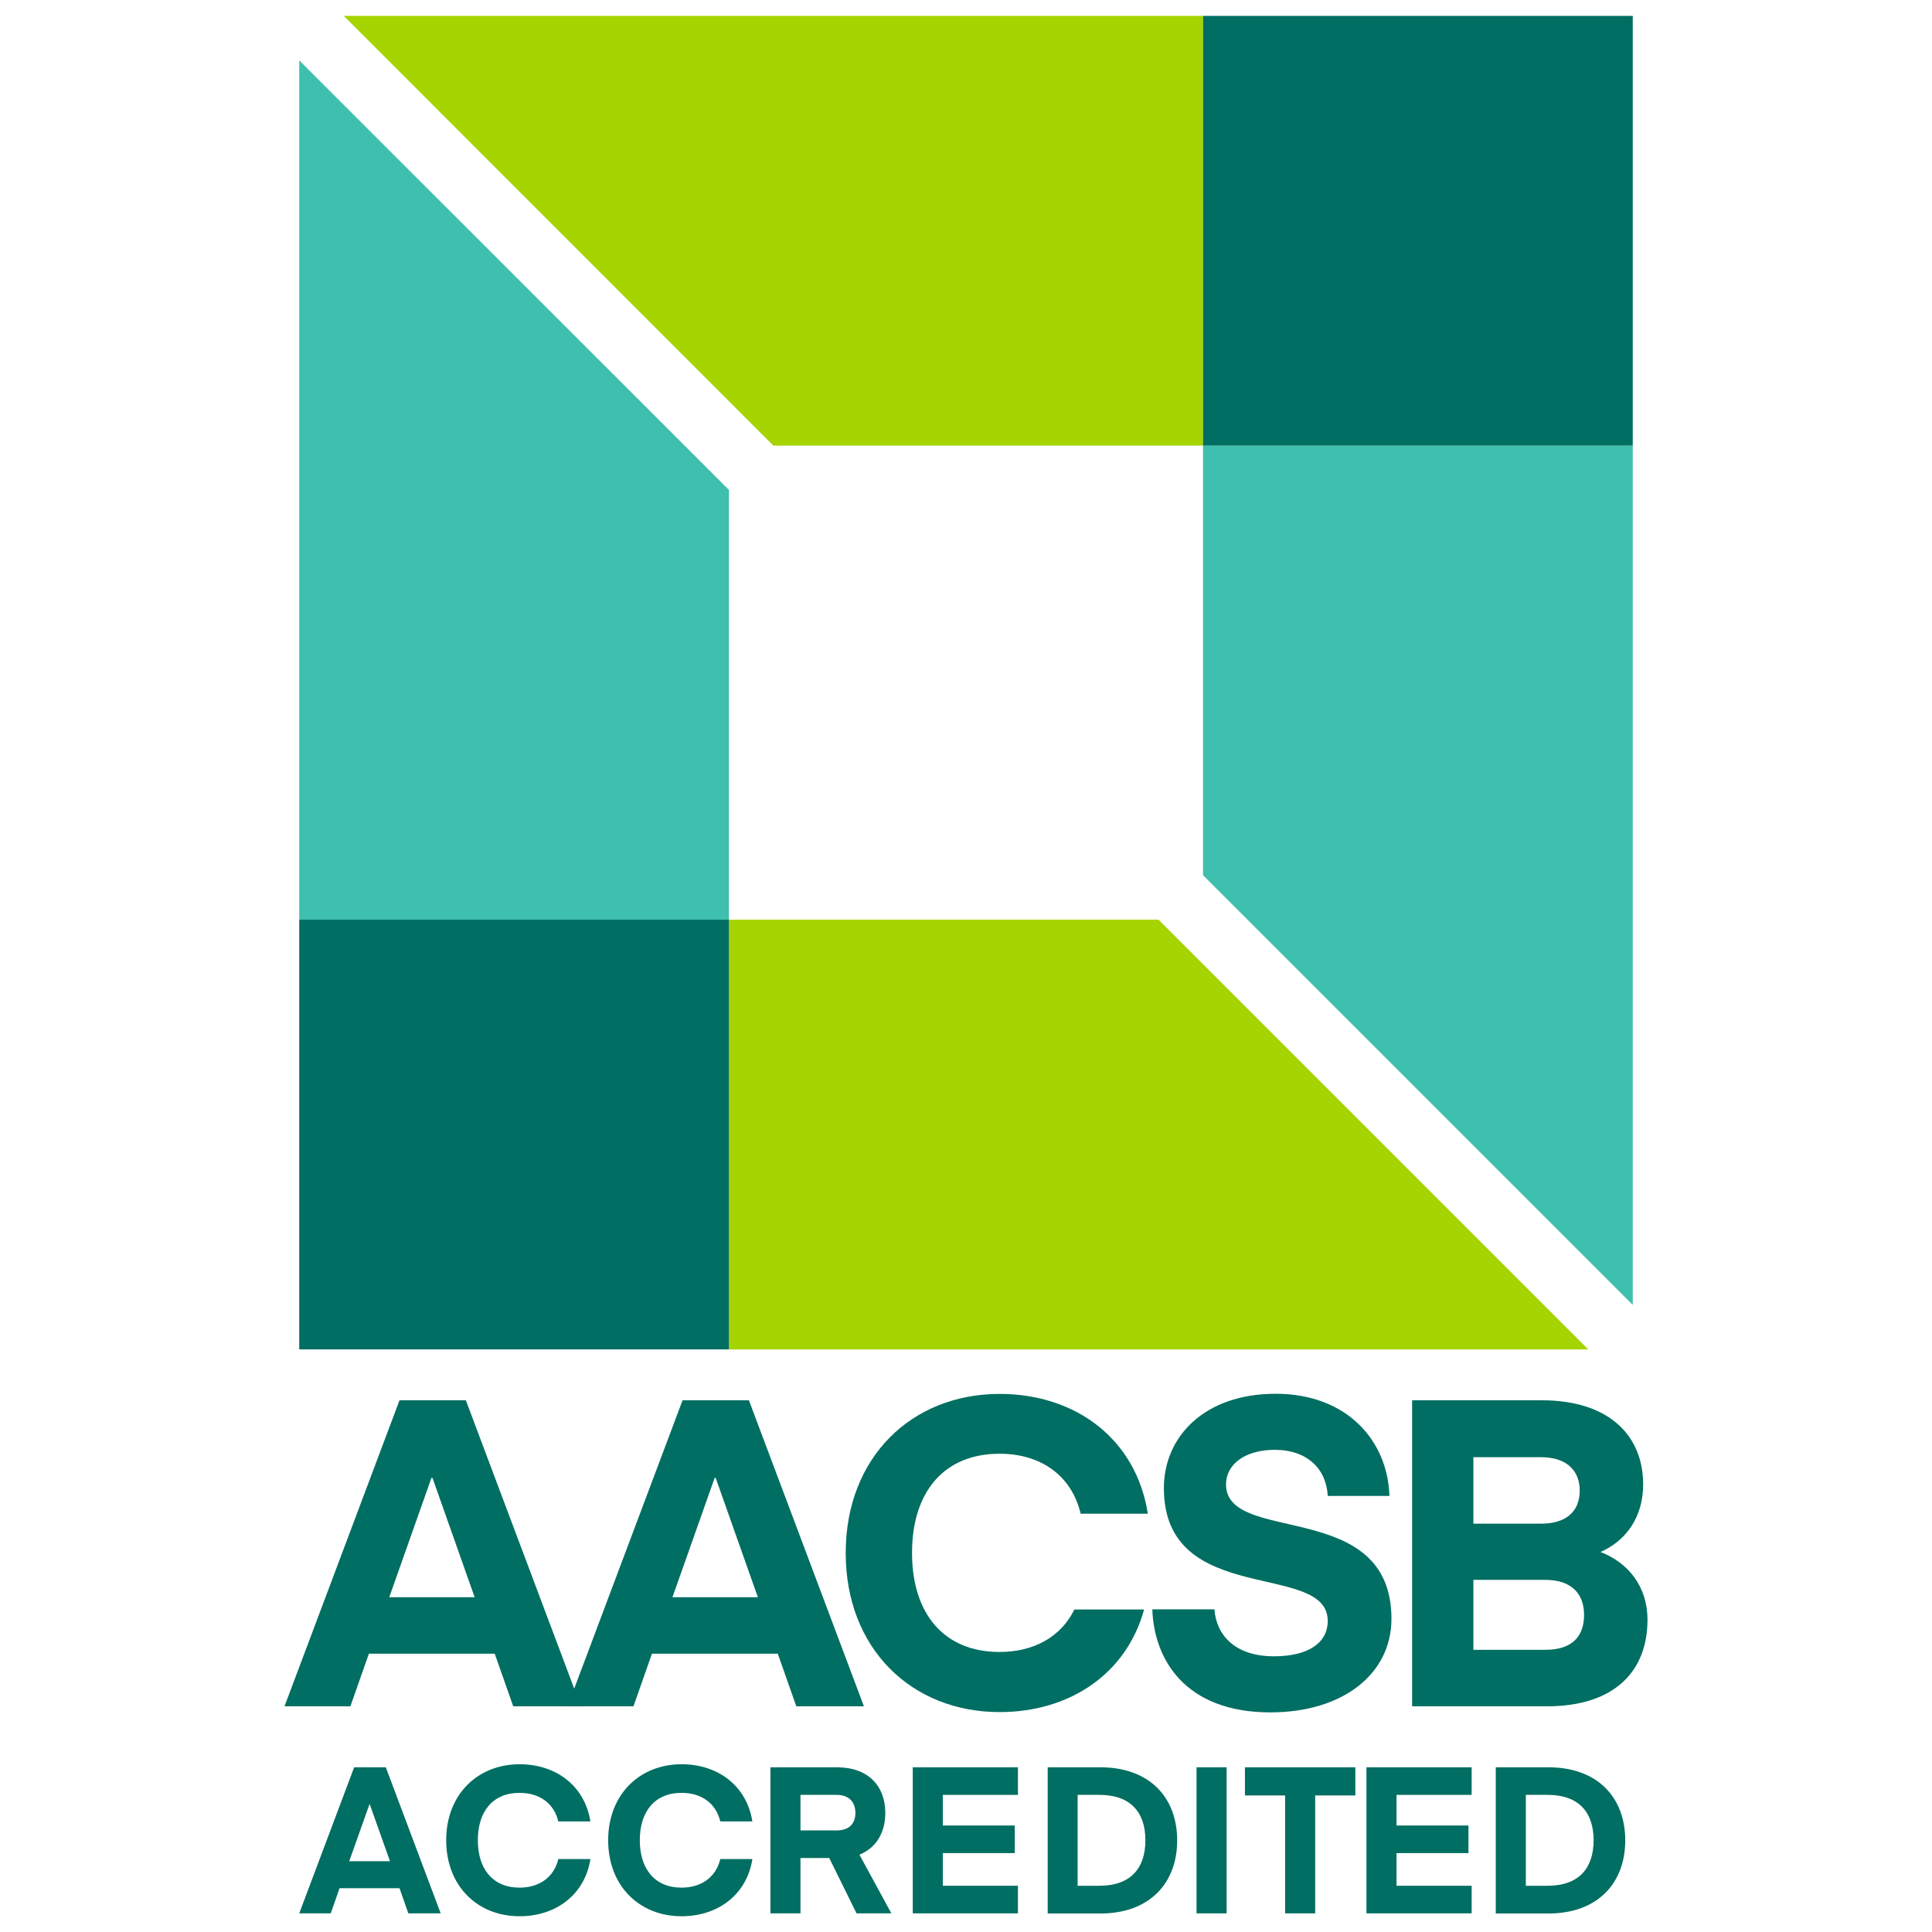
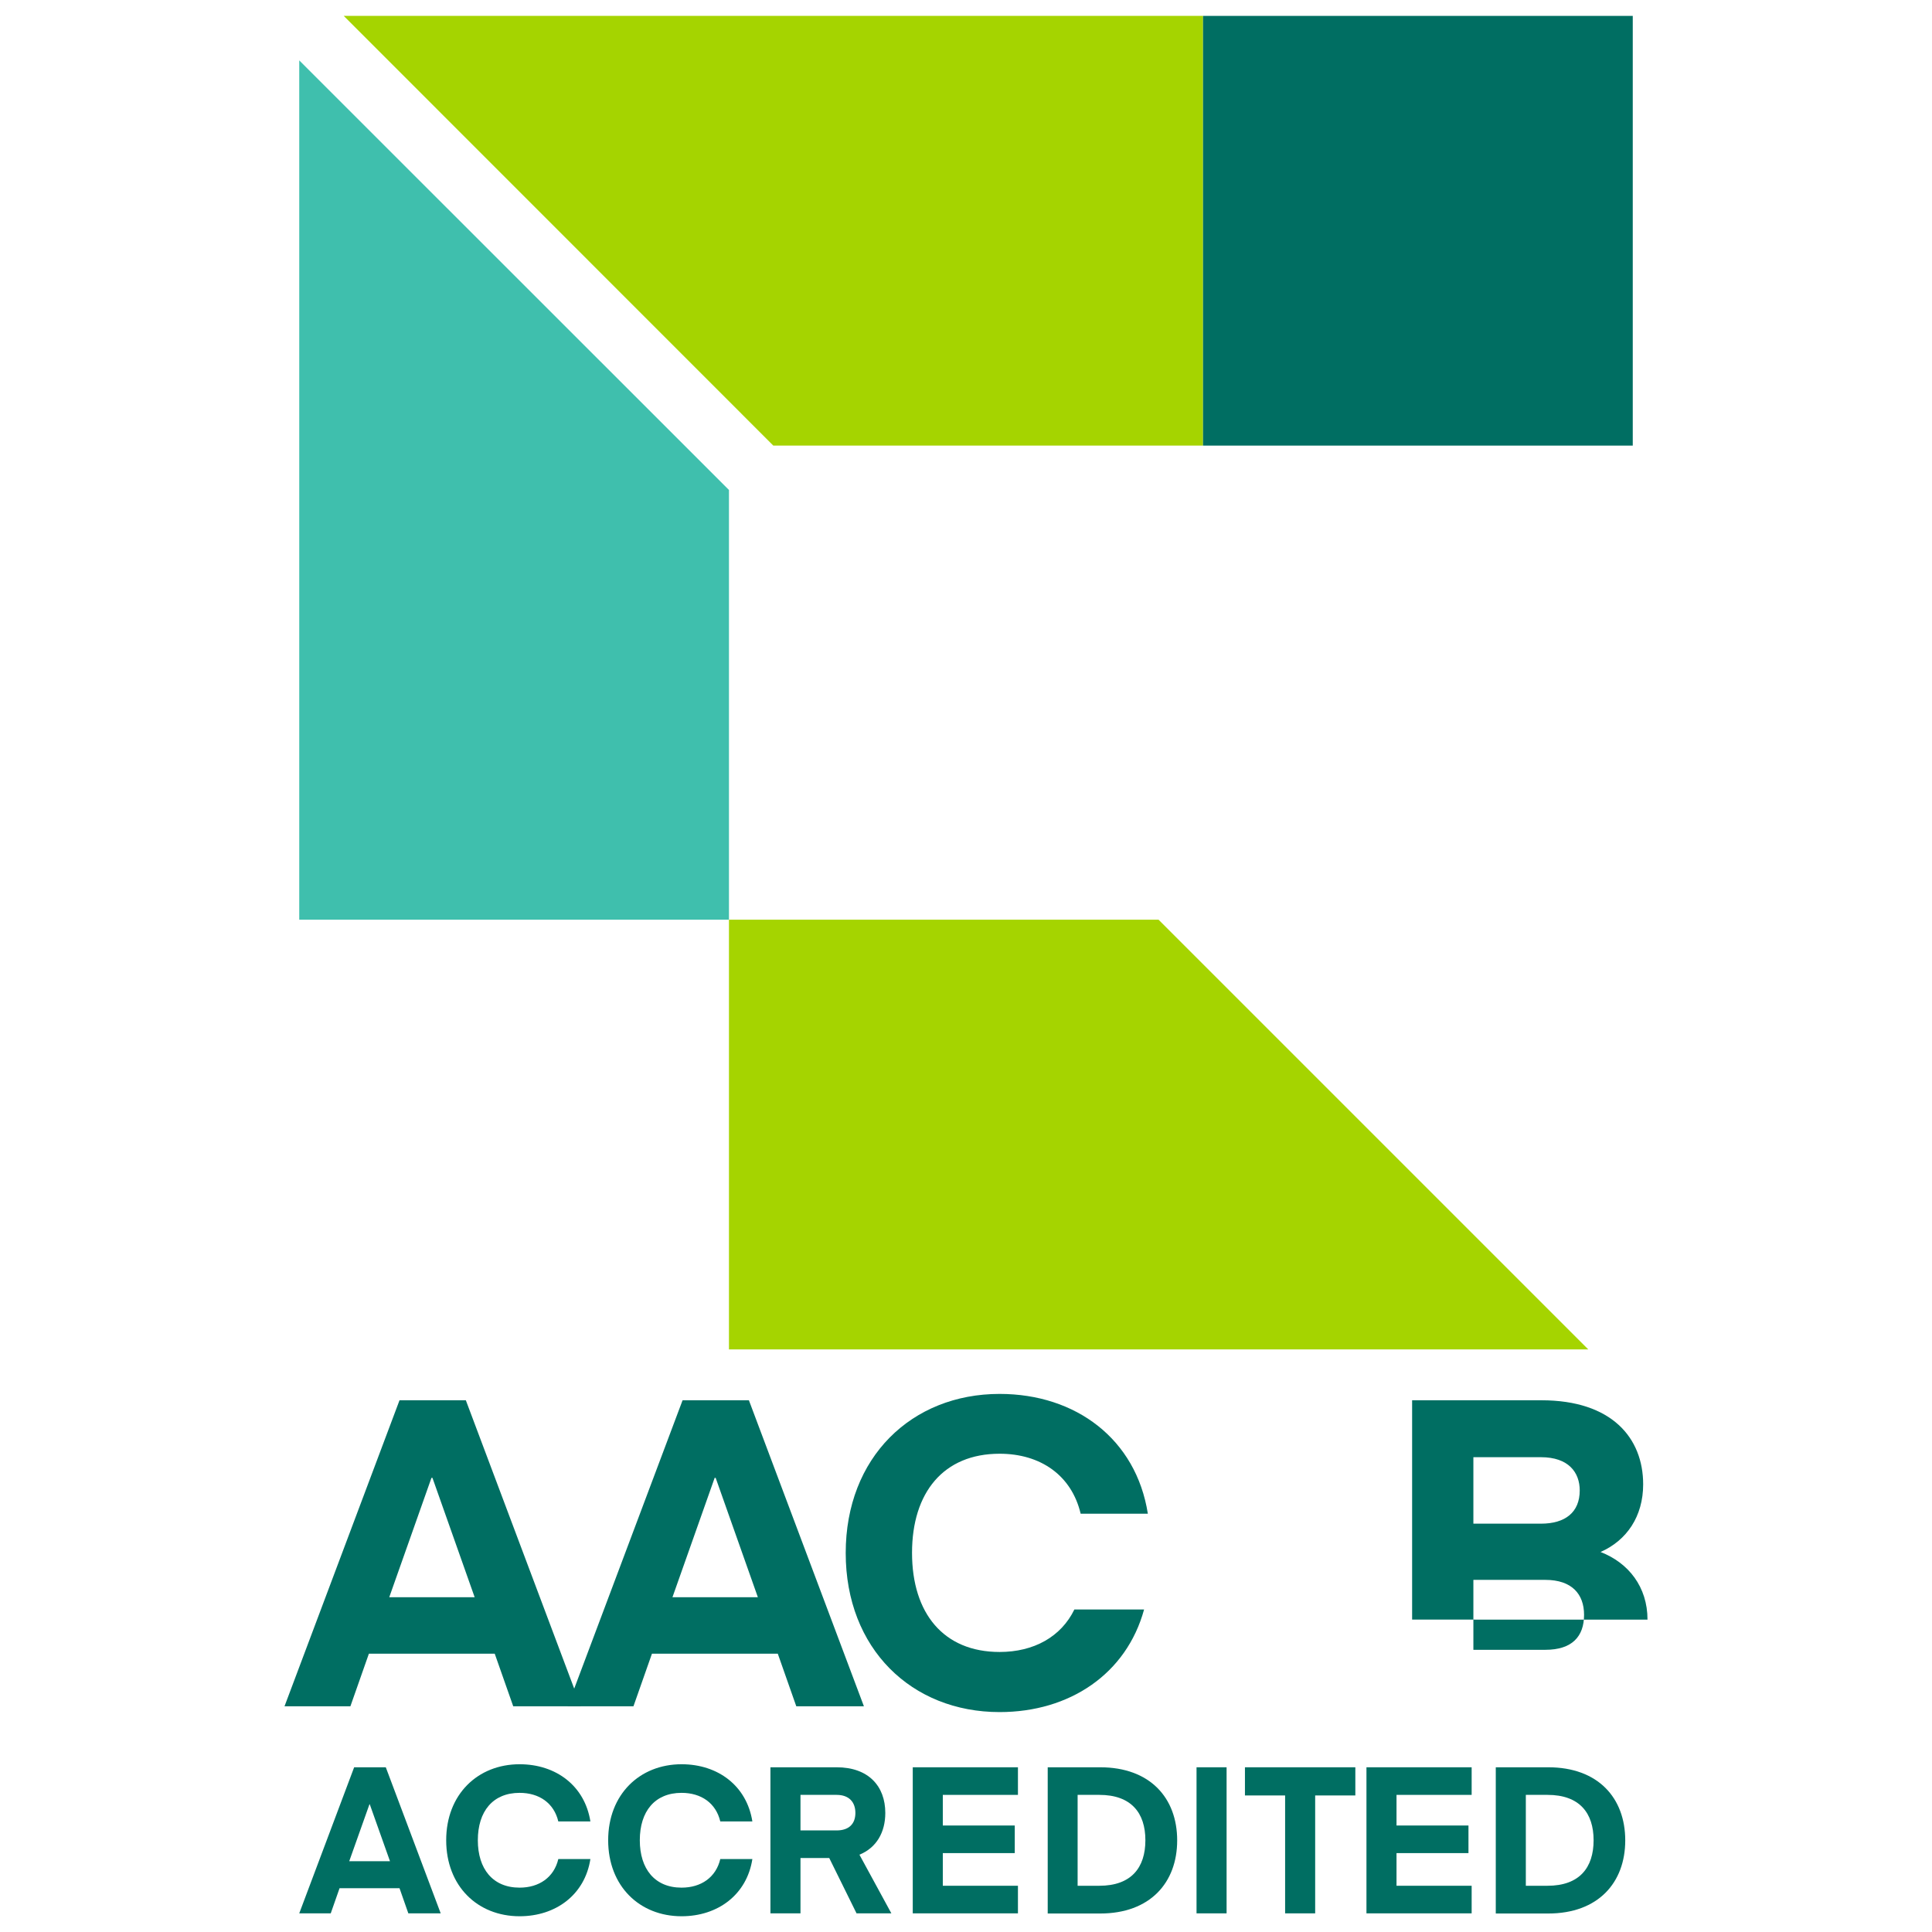
<svg xmlns="http://www.w3.org/2000/svg" version="1.1" id="Layer_1" x="0px" y="0px" viewBox="0 0 1337.1 1337.1" style="enable-background:new 0 0 1337.1 1337.1;" xml:space="preserve">
  <style type="text/css">
	.st0{fill:#006E62;}
	.st1{fill:#3FBFAD;}
	.st2{fill:#A5D400;}
</style>
  <path class="st0" d="M207.1,1324.2l38-101.1h21.9l38,101.1h-22.4l-6.1-17.4H235l-6.1,17.4H207.1z M255.7,1248.7l-14,39.4h28.2  l-14-39.4H255.7z" />
  <path class="st0" d="M359.6,1221c25.2,0,45.1,14.9,49,39.6h-22.2c-3-12.7-13.2-19.8-26.8-19.8c-18.5,0-28.9,12.8-28.9,32.8  c0,19.9,10.4,32.8,28.9,32.8c13.5,0,23.8-7.1,26.8-19.8h22.2c-3.8,24.6-23.8,39.6-49,39.6c-29.1,0-50.8-20.9-50.8-52.6  C308.8,1241.9,330.6,1221,359.6,1221z" />
  <path class="st0" d="M471.7,1221c25.2,0,45.1,14.9,49,39.6h-22.2c-3-12.7-13.2-19.8-26.8-19.8c-18.5,0-28.9,12.8-28.9,32.8  c0,19.9,10.4,32.8,28.9,32.8c13.5,0,23.8-7.1,26.8-19.8h22.2c-3.8,24.6-23.8,39.6-49,39.6c-29.1,0-50.8-20.9-50.8-52.6  C420.9,1241.9,442.7,1221,471.7,1221z" />
  <path class="st0" d="M592.8,1324.2l-18.9-38.3H554v38.3h-20.8v-101.1H579c22.1,0,33.7,13.1,33.7,31.6c0,13.4-6.1,24.1-17.9,28.9  l22.1,40.6H592.8z M579,1242.2H554v24.6H579c8.7,0,13-4.7,13-12.1C592,1247.3,587.7,1242.2,579,1242.2z" />
  <path class="st0" d="M704.5,1324.2h-72.8v-101.1h72.8v19.1h-52v21.2h49.8v19.1h-49.8v22.6h52V1324.2z" />
  <path class="st0" d="M725.1,1324.2v-101.1h36.3c34.5,0,53.3,21.2,53.3,50.6c0,29.3-18.8,50.6-53.3,50.6H725.1z M760.8,1242.2h-15  v62.9h15c22.1,0,31.9-12.5,31.9-31.5C792.7,1254.7,782.9,1242.2,760.8,1242.2z" />
  <path class="st0" d="M848.9,1324.2h-20.8v-101.1h20.8V1324.2z" />
  <path class="st0" d="M938,1242.6h-27.8v81.6h-20.8v-81.6h-27.8v-19.5H938V1242.6z" />
  <path class="st0" d="M1018.5,1324.2h-72.8v-101.1h72.8v19.1h-52v21.2h49.8v19.1h-49.8v22.6h52V1324.2z" />
  <path class="st0" d="M1035.2,1324.2v-101.1h36.3c34.5,0,53.3,21.2,53.3,50.6c0,29.3-18.8,50.6-53.3,50.6H1035.2z M1071,1242.2h-15  v62.9h15c22.1,0,31.9-12.5,31.9-31.5C1102.9,1254.7,1093.1,1242.2,1071,1242.2z" />
-   <polygon class="st1" points="832.6,308.4 832.6,605.7 1130,903.1 1130,308.4 " />
  <polygon class="st2" points="832.6,11 237.9,11 535.2,308.4 832.6,308.4 " />
  <rect x="832.6" y="11" class="st0" width="297.4" height="297.4" />
  <polygon class="st1" points="504.5,636.5 504.5,339.1 207.1,41.8 207.1,636.5 " />
  <polygon class="st2" points="504.5,933.9 1099.2,933.9 801.8,636.5 504.5,636.5 " />
-   <rect x="207.1" y="636.5" class="st0" width="297.4" height="297.4" />
  <path class="st0" d="M196.9,1180.9l79.6-211.8h45.9l79.6,211.8h-46.8l-12.8-36.4h-87.1l-12.8,36.4H196.9z M298.6,1022.8l-29.2,82.6  h59.1l-29.2-82.6H298.6z" />
  <path class="st0" d="M392.8,1180.9l79.6-211.8h45.9l79.6,211.8h-46.8l-12.8-36.4h-87.1l-12.8,36.4H392.8z M494.6,1022.8l-29.2,82.6  h59.1l-29.2-82.6H494.6z" />
-   <path class="st0" d="M918.9,1121.8c0-41.8-113.4-8.9-113.4-91.9c0-35.8,28.3-65.3,77.3-65.3c49.5,0,77.6,32.5,78.8,70.7h-42.7  c-0.9-18.5-14-31.9-36.7-31.9c-20.6,0-33.7,10.1-33.7,23.9c0,42.4,114.5,8.9,114.5,93.1c0,37.9-33.4,64.7-83.8,64.7  c-58.8,0-80.5-36.4-81.7-71.3h43c1.2,17.3,13.7,32.5,41.2,32.5C904.9,1146.3,918.9,1137.3,918.9,1121.8z" />
-   <path class="st0" d="M977.3,1180.9V969.1h89.5c48.6,0,70.4,26,70.4,58.2c0,22.1-11.3,38.8-29.5,46.8c19.4,7.5,32.5,24.2,32.5,46.8  c0,36.4-23.6,60-69.5,60H977.3z M1019.7,1008.6v45.9h46.8c16.7,0,26.8-7.8,26.8-23c0-12.5-7.8-23-26.8-23H1019.7z M1019.7,1093.5  v48.3h49.8c18.5,0,26.8-9.2,26.8-24.2c0-14.3-8.4-24.2-26.8-24.2H1019.7z" />
+   <path class="st0" d="M977.3,1180.9V969.1h89.5c48.6,0,70.4,26,70.4,58.2c0,22.1-11.3,38.8-29.5,46.8c19.4,7.5,32.5,24.2,32.5,46.8  H977.3z M1019.7,1008.6v45.9h46.8c16.7,0,26.8-7.8,26.8-23c0-12.5-7.8-23-26.8-23H1019.7z M1019.7,1093.5  v48.3h49.8c18.5,0,26.8-9.2,26.8-24.2c0-14.3-8.4-24.2-26.8-24.2H1019.7z" />
  <path class="st0" d="M743.6,1113.8c-9.2,19-28.1,29.5-51.8,29.5c-38.8,0-60.6-26.8-60.6-68.6c0-41.8,21.8-68.6,60.6-68.6  c28.3,0,49.8,14.9,56.1,41.5h46.5c-8.1-51.6-49.8-82.9-102.6-82.9c-60.9,0-106.5,43.9-106.5,110.1c0,66.2,45.6,110.1,106.5,110.1  c48.6,0,87.8-26.5,100-71H743.6z" />
</svg>